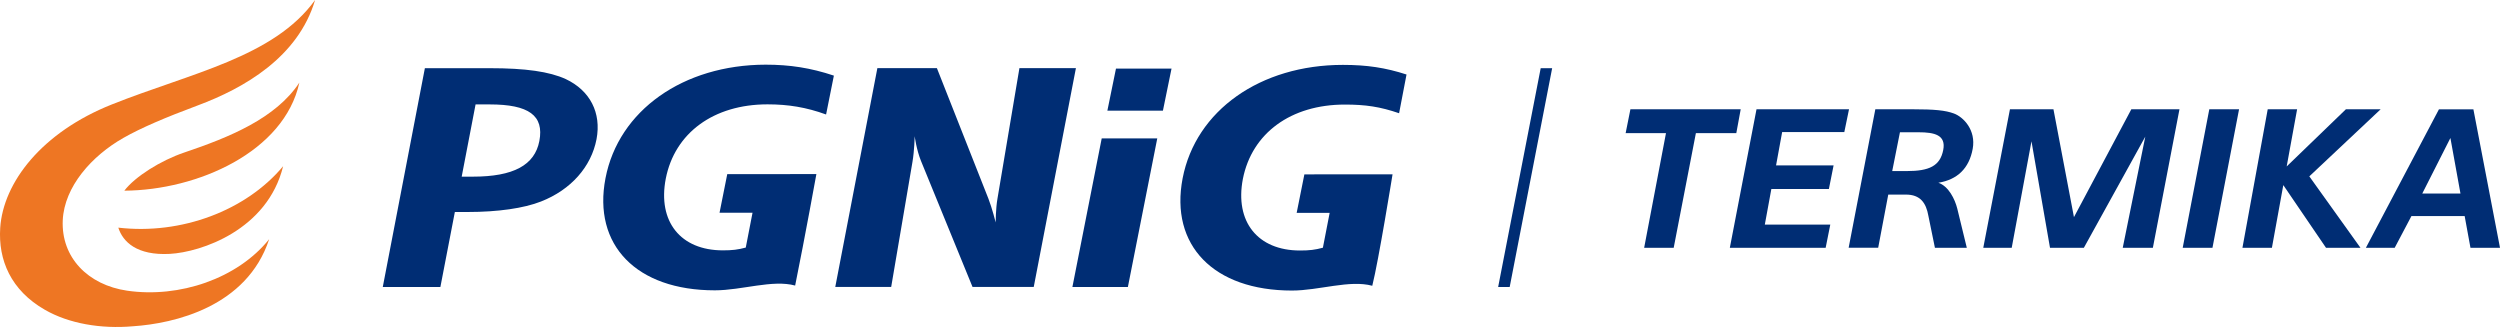
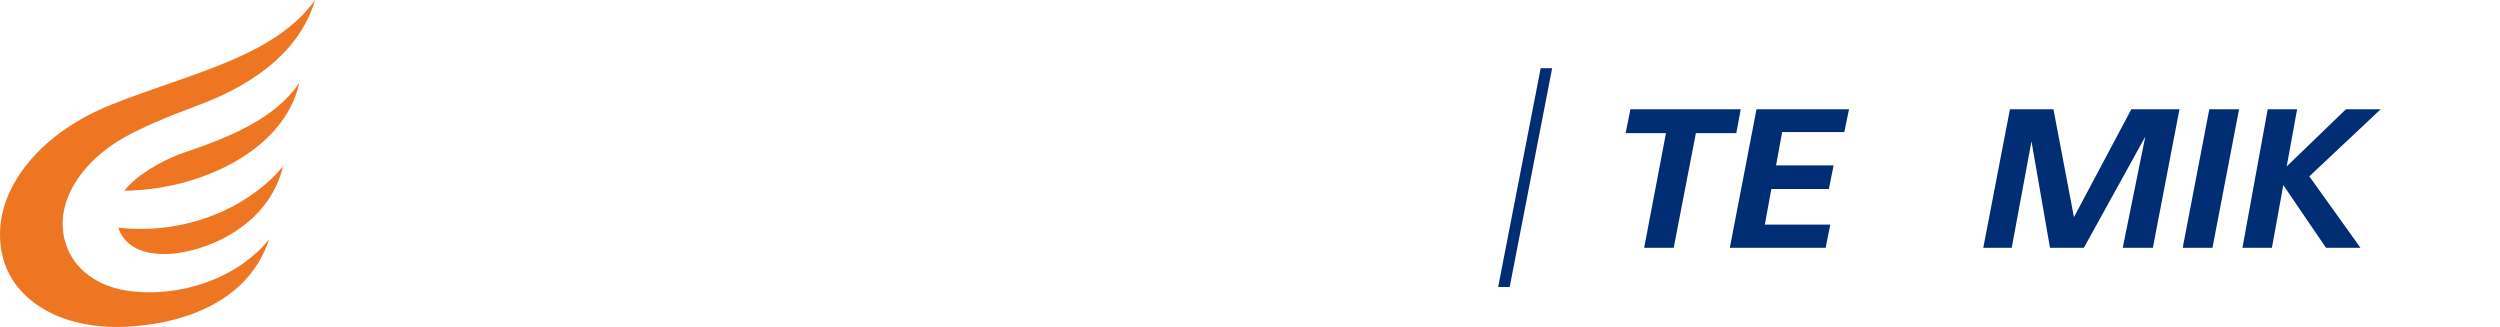
<svg xmlns="http://www.w3.org/2000/svg" version="1.1" id="Warstwa_1" x="0px" y="0px" viewBox="0 0 340.22 44.5" style="enable-background:new 0 0 340.22 44.5;" xml:space="preserve">
  <style type="text/css"> .st0{fill:#FFFFFF;stroke:#1B1C26;stroke-width:2;stroke-miterlimit:10;} .st1{fill:none;stroke:#1B1C26;stroke-width:2;stroke-miterlimit:10;} .st2{fill:none;stroke:#1D1D1B;stroke-miterlimit:10;} .st3{fill:#FF7A64;} .st4{fill:none;stroke:#000000;stroke-miterlimit:10;} .st5{fill:#FD1F09;} .st6{fill:#FFAA9C;} .st7{fill:#FFFFFF;stroke:#1D1D1B;stroke-miterlimit:10;} .st8{fill:#FFFFFF;} .st9{fill:none;stroke:#1B1C26;stroke-miterlimit:10;} .st10{fill:#FF6700;} .st11{opacity:0.4;} .st12{fill:#ED5500;} .st13{fill:none;stroke:#000000;stroke-linejoin:bevel;stroke-miterlimit:10;} .st14{fill:#FC9A3D;} .st15{fill:none;stroke:#000000;stroke-width:1.061;stroke-miterlimit:10;} .st16{fill:none;stroke:#000000;stroke-width:0.772;stroke-miterlimit:10;} .st17{fill:#1D1D1B;} .st18{fill:none;stroke:#000000;stroke-width:0.807;stroke-miterlimit:10;} .st19{fill:#0E306B;} .st20{fill-rule:evenodd;clip-rule:evenodd;fill:#FC9A3D;} .st21{fill:none;stroke:#595C77;stroke-width:2;stroke-linecap:round;stroke-linejoin:round;stroke-miterlimit:10;} .st22{fill:#595C77;} .st23{fill:none;stroke:#000000;stroke-width:2;stroke-linecap:round;stroke-linejoin:round;stroke-miterlimit:10;} .st24{fill:none;stroke:#595C77;stroke-width:2.282;stroke-linecap:round;stroke-linejoin:round;stroke-miterlimit:10;} .st25{fill:#002D74;} .st26{fill:#EE7623;} .st27{fill-rule:evenodd;clip-rule:evenodd;fill:#1B1C26;} .st28{fill:#FEFEFE;} .st29{fill-rule:evenodd;clip-rule:evenodd;fill:#000099;} .st30{fill:#EE7900;} .st31{fill:#E60005;} .st32{fill:#052D76;} .st33{fill:#F15E28;} .st34{fill:#4C4C4C;} .st35{fill:#1B1C26;} .st36{fill:#12100B;} .st37{fill:#DB0D1A;} .st38{fill:#E5007E;} .st39{fill:#6C6565;} .st40{fill:#E30613;} .st41{fill:#FF9200;} .st42{fill:#160070;} .st43{clip-path:url(#SVGID_12_);} .st44{fill:#006BB6;} .st45{fill-rule:evenodd;clip-rule:evenodd;fill:#FFFFFF;} .st46{fill:#6E6E6E;} .st47{fill:#A77556;} .st48{fill:#262626;} .st49{fill-rule:evenodd;clip-rule:evenodd;fill:#262626;} .st50{opacity:0.9;fill:#2254A7;enable-background:new ;} .st51{fill:none;stroke:#FFFFFF;stroke-width:2;stroke-linecap:round;stroke-linejoin:round;} </style>
  <g>
    <g>
      <polygon class="st25" points="236.89,14.87 221.88,14.87 221.23,18.12 226.72,18.12 223.75,33.72 227.77,33.72 230.79,18.12 236.29,18.12 " />
      <polygon class="st25" points="239.04,14.87 235.41,33.72 248.45,33.72 249.08,30.57 240.17,30.57 241.06,25.72 248.89,25.72 249.53,22.51 241.7,22.51 242.53,17.97 250.99,17.97 251.63,14.87 " />
      <g>
-         <path class="st25" d="M268.46,20.26c0.47-2.57-1.27-4.35-2.57-4.82c-1.15-0.42-2.58-0.57-5.65-0.57h-5.03l-3.63,18.84h4.02 l1.37-7.23h1.47c0.11,0,0.21,0,0.32,0l0,0h0.61c1.96,0,2.75,1.13,3.06,2.89l0.89,4.35h4.34l-1.3-5.34 c-0.32-1.27-1.17-3.03-2.57-3.51C266.37,24.45,267.97,22.92,268.46,20.26 M257.51,23.27l1.05-5.27h2.54 c2.16,0,3.75,0.37,3.35,2.41c-0.42,2.17-1.9,2.87-4.94,2.87H257.51z" />
        <polygon class="st25" points="294.46,14.87 290.05,14.87 282.24,29.55 279.45,14.87 273.53,14.87 269.9,33.72 273.77,33.72 276.46,19.23 278.98,33.72 283.59,33.72 291.95,18.59 288.88,33.72 292.98,33.72 296.6,14.87 " />
        <polygon class="st25" points="297.04,33.72 301.09,33.72 304.71,14.87 300.66,14.87 " />
        <polygon class="st25" points="323.98,14.87 319.25,14.87 311.19,22.65 312.61,14.87 308.61,14.87 305.17,33.72 309.18,33.72 310.73,25.19 316.54,33.72 321.23,33.72 314.27,24 " />
-         <path class="st25" d="M336.2,33.72h4.02l-3.62-18.84h-4.69l-9.94,18.84h3.92l2.28-4.32h7.24L336.2,33.72z M329.64,26.34 l3.83-7.56l1.37,7.56H329.64z" />
        <path class="st26" d="M16.1,30.98c0.62,1.94,2.53,3.81,7.01,3.57c4.23-0.23,13.29-3.24,15.42-11.93 C33.5,28.65,24.69,31.98,16.1,30.98" />
        <path class="st26" d="M17.31,39.56c-5.34-0.78-9-4.52-8.77-9.59c0.22-4.59,3.96-8.76,8.25-11.2c2.43-1.38,5.69-2.77,10.14-4.43 C33.2,12,40.57,7.8,42.88,0c-5.6,7.79-16.94,9.94-27.65,14.21C5.67,18.01,0.44,24.84,0.03,31c-0.29,4.38,1.44,8.5,6.08,11.16 c3.25,1.87,7.61,2.63,12.01,2.24c5.54-0.37,15.49-2.62,18.51-11.85C32.31,37.93,24.39,40.59,17.31,39.56" />
        <path class="st26" d="M25.09,20.75c-3.2,1.08-6.71,3.28-8.17,5.2c9.98-0.06,21.76-5.29,23.82-14.71 C37.54,16.11,31.2,18.69,25.09,20.75" />
-         <path class="st25" d="M76.99,10.76c-2.23-1.02-5.47-1.48-10.32-1.48h-8.85l-5.73,29.78h7.84l1.97-10.21h1.75 c4.12,0,7.65-0.51,9.98-1.43c4.08-1.6,6.83-4.73,7.55-8.48C81.86,15.35,80.3,12.32,76.99,10.76 M73.4,19.19 c-0.63,3.29-3.53,4.85-9.05,4.85h-1.52l1.89-9.83h1.92C71.98,14.21,74.06,15.73,73.4,19.19 M138.73,9.28 c0,0-2.81,16.76-2.99,17.77c-0.24,1.38-0.24,3.22-0.24,3.22s-0.49-1.96-0.98-3.21c-0.49-1.25-7.02-17.79-7.02-17.79h-8.1 l-5.73,29.78h7.61c0,0,2.64-15.51,2.9-17.04c0.26-1.52,0.3-3.47,0.3-3.47s0.23,1.81,0.86,3.37c0.5,1.22,7.01,17.14,7.01,17.14 h8.33l5.74-29.78H138.73z M145.94,39.06h7.55l4-20.23h-7.56L145.94,39.06z M82.4,24.25c-1.76,9.11,4.22,15.26,14.88,15.26 c3.67,0,7.86-1.49,10.93-0.65c1.38-6.81,2.89-15.17,2.89-15.17l-12.13,0.01l-1.05,5.25h4.49l-0.92,4.74 c-1.07,0.29-1.82,0.38-3.12,0.38c-5.75,0-8.89-3.92-7.77-9.74c1.21-6.24,6.52-10.13,13.85-10.13c2.82,0,5.28,0.4,7.97,1.38 l1.06-5.29c-3.18-1.06-6.02-1.49-9.29-1.49C92.99,8.82,84.18,15.02,82.4,24.25 M183.01,14.23c2.82,0,4.8,0.29,7.39,1.18 l1.01-5.27c-2.87-0.93-5.39-1.31-8.66-1.31c-11.23,0-20.03,6.2-21.81,15.44c-1.75,9.11,4.22,15.27,14.88,15.27 c3.67,0,7.86-1.49,10.93-0.65c0.85-3.35,2.76-15.17,2.76-15.17l-12,0.01l-1.05,5.24h4.49l-0.92,4.74 c-1.07,0.29-1.82,0.38-3.12,0.38c-5.75,0-8.89-3.92-7.77-9.74C170.37,18.11,175.69,14.23,183.01,14.23 M150.7,15.06h7.56 l1.17-5.72h-7.56L150.7,15.06z" />
        <polygon class="st25" points="205.45,39.06 211.23,9.28 209.67,9.28 203.88,39.06 " />
      </g>
    </g>
  </g>
</svg>